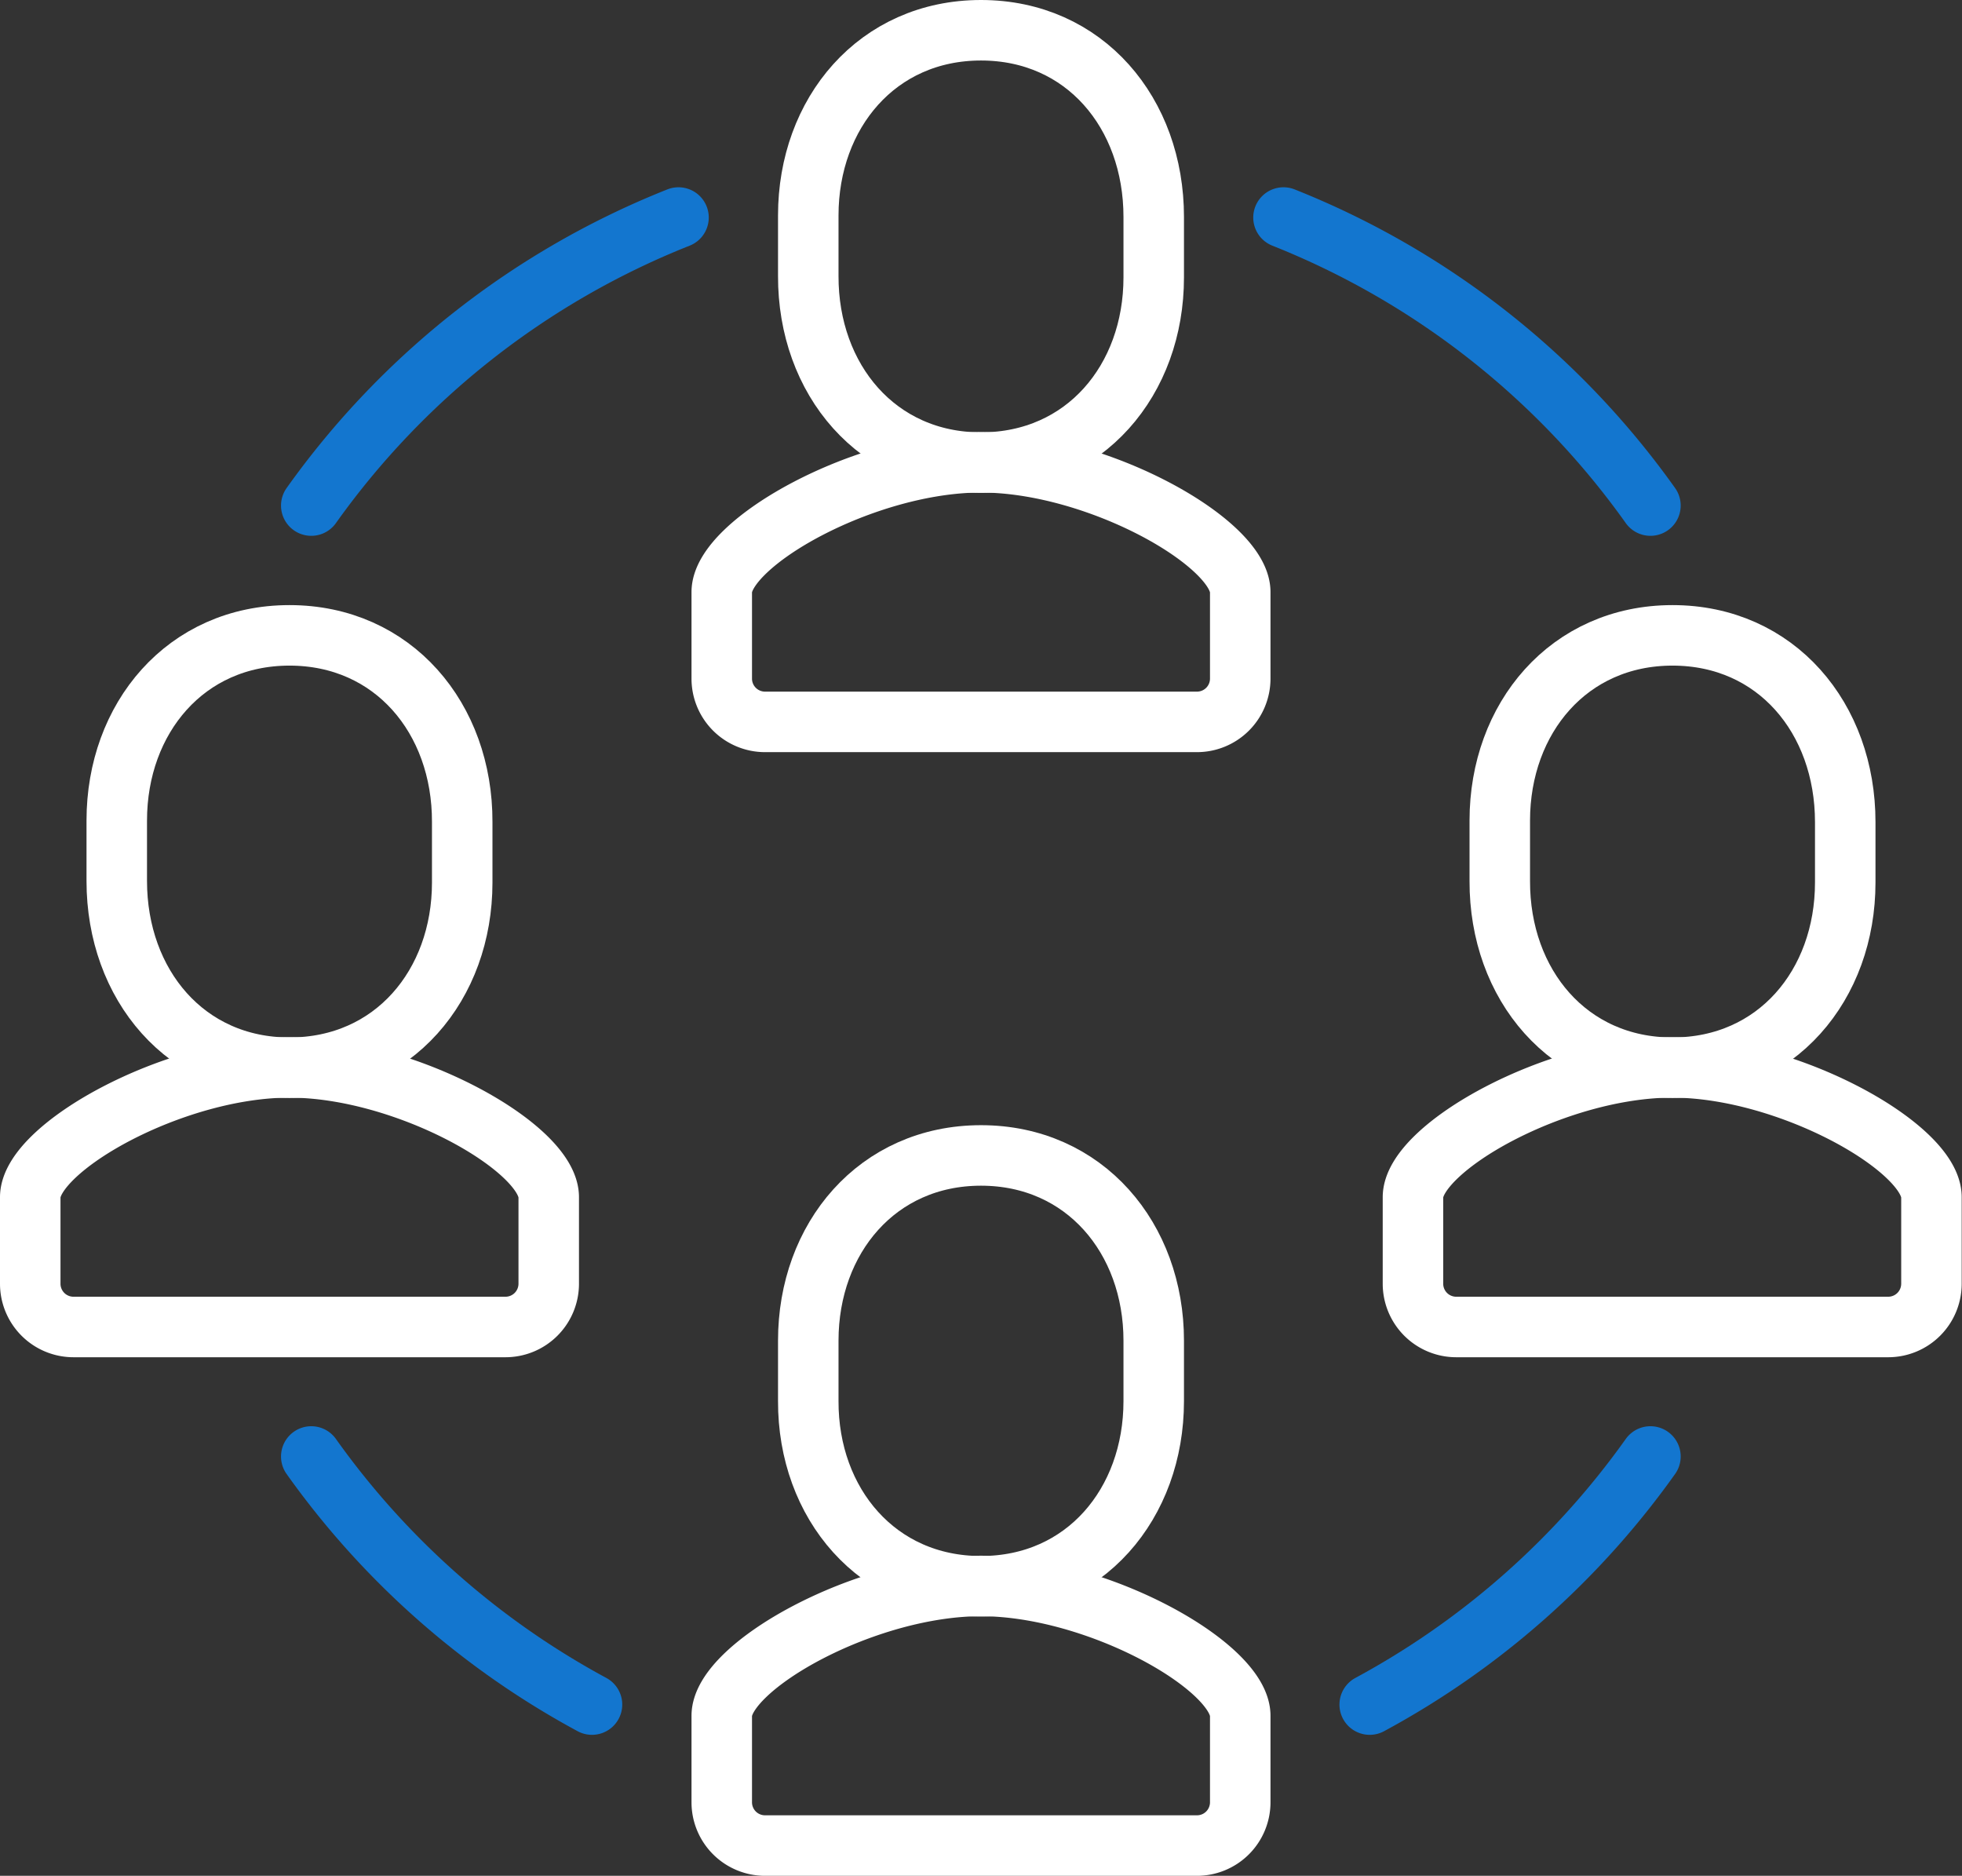
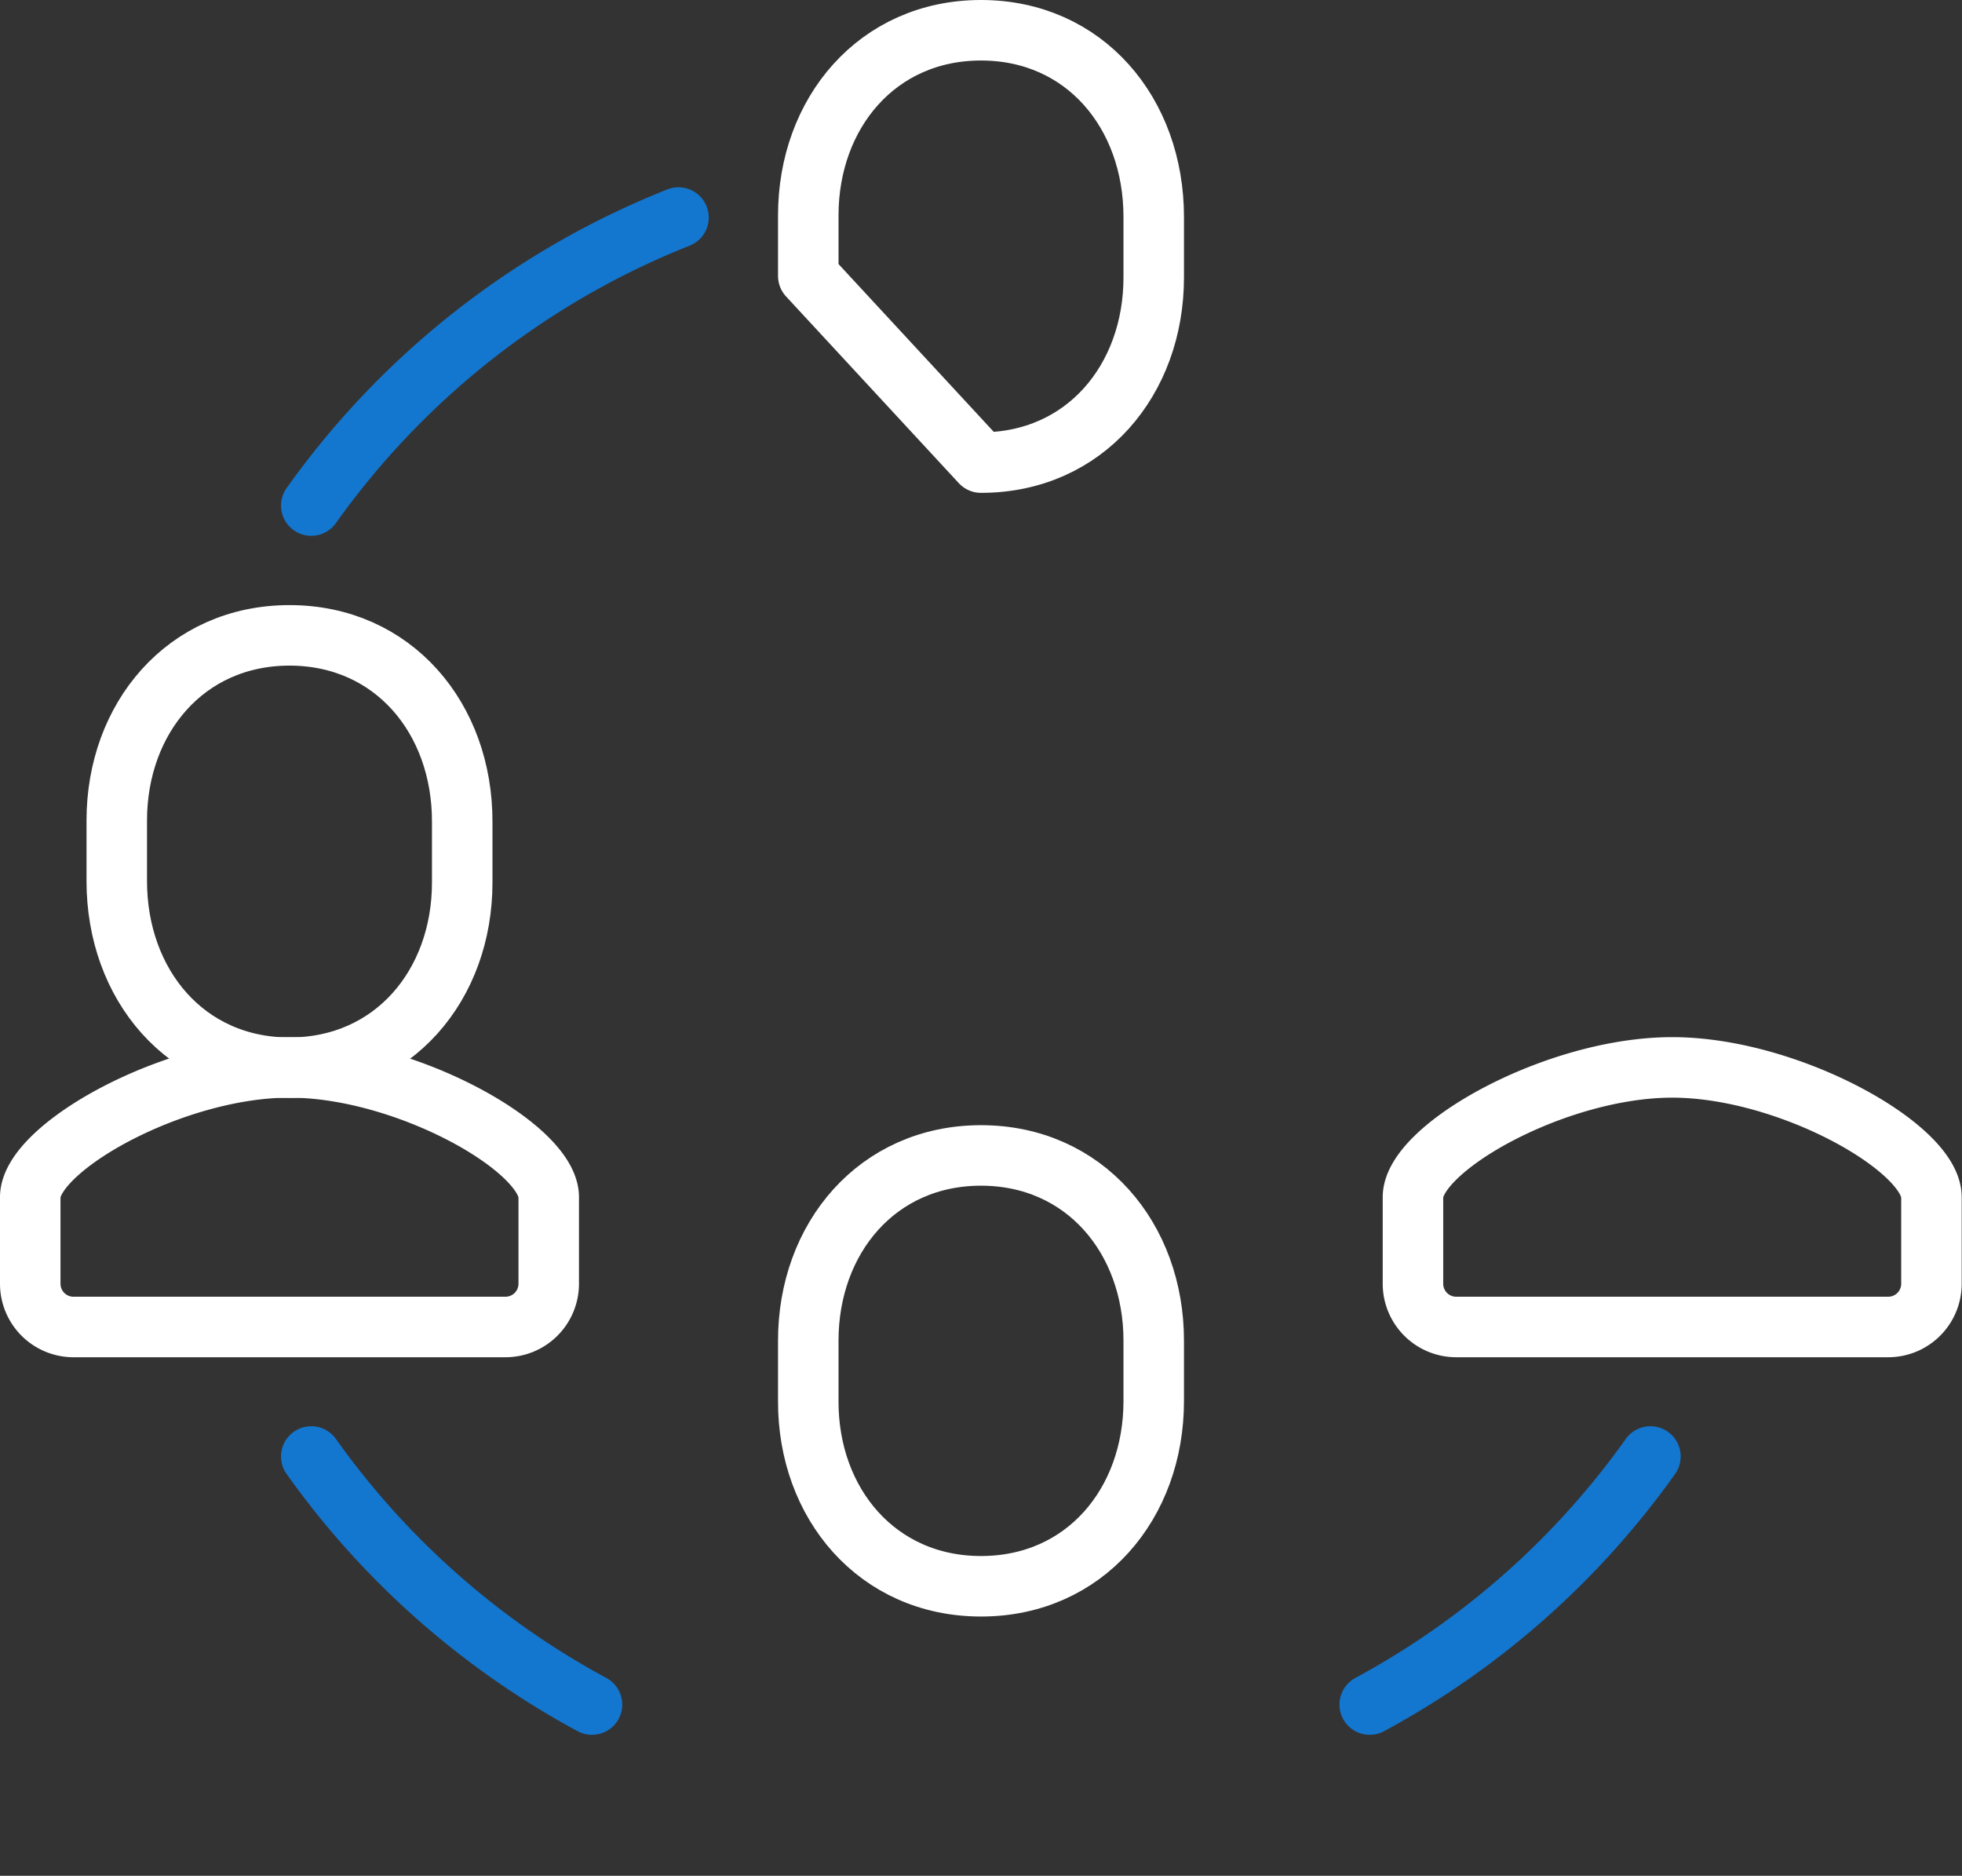
<svg xmlns="http://www.w3.org/2000/svg" viewBox="0 0 64.86 62">
  <rect x="0" y="0" width="64.86" height="62" fill="#333333" stroke="none" />
  <defs>
    <style>.cls-1,.cls-2{fill:none;stroke-linecap:round;stroke-linejoin:round;stroke-width:2px;}.cls-1{stroke:#fff;}.cls-2{stroke:#1376cf;}</style>
  </defs>
  <title>benefits_icon05</title>
  <g id="Layer_2" data-name="Layer 2">
    <g id="레이어_1" data-name="레이어 1">
-       <path class="cls-1" d="M25.29,23.86a1.43,1.43,0,0,1-1.43-1.43V19.57c0-1.63,4.72-4.29,8.57-4.29h0c3.85,0,8.57,2.66,8.57,4.29v2.86a1.43,1.43,0,0,1-1.43,1.43Z" />
-       <path class="cls-1" d="M32.43,15.29c3.44,0,5.71-2.74,5.71-6.12v-2C38.14,3.74,35.86,1,32.43,1s-5.71,2.74-5.71,6.12v2C26.71,12.54,29,15.29,32.43,15.29Z" />
-       <path class="cls-1" d="M25.29,61a1.43,1.43,0,0,1-1.43-1.43V56.71c0-1.63,4.72-4.29,8.57-4.29h0c3.85,0,8.57,2.66,8.57,4.29v2.86A1.43,1.43,0,0,1,39.57,61Z" />
+       <path class="cls-1" d="M32.43,15.29c3.44,0,5.71-2.74,5.71-6.12v-2C38.14,3.74,35.86,1,32.43,1s-5.71,2.74-5.71,6.12v2Z" />
      <path class="cls-1" d="M32.43,52.43c3.44,0,5.71-2.74,5.71-6.12v-2c0-3.38-2.28-6.12-5.71-6.12s-5.71,2.74-5.71,6.12v2C26.71,49.69,29,52.43,32.43,52.43Z" />
      <path class="cls-1" d="M2.43,43.86A1.43,1.43,0,0,1,1,42.43V39.57c0-1.63,4.72-4.29,8.57-4.29h0c3.85,0,8.57,2.66,8.57,4.29v2.86a1.43,1.43,0,0,1-1.43,1.43Z" />
      <path class="cls-1" d="M9.57,35.29c3.44,0,5.71-2.74,5.71-6.12v-2C15.29,23.74,13,21,9.57,21s-5.71,2.74-5.71,6.12v2C3.86,32.54,6.14,35.29,9.57,35.29Z" />
      <path class="cls-1" d="M48.14,43.86a1.43,1.43,0,0,1-1.43-1.43V39.57c0-1.63,4.72-4.29,8.57-4.29h0c3.85,0,8.57,2.66,8.57,4.29v2.86a1.43,1.43,0,0,1-1.43,1.43Z" />
-       <path class="cls-1" d="M55.29,35.29c3.44,0,5.71-2.74,5.71-6.12v-2C61,23.74,58.72,21,55.29,21s-5.71,2.74-5.71,6.12v2C49.57,32.54,51.85,35.29,55.29,35.29Z" />
      <path class="cls-2" d="M10.29,16.71A27.23,27.23,0,0,1,22.43,7.19" />
      <path class="cls-2" d="M19.57,56.34a27.28,27.28,0,0,1-9.28-8.2" />
-       <path class="cls-2" d="M54.56,16.71A27.23,27.23,0,0,0,42.43,7.19" />
      <path class="cls-2" d="M45.28,56.34a27.28,27.28,0,0,0,9.28-8.2" />
    </g>
  </g>
</svg>